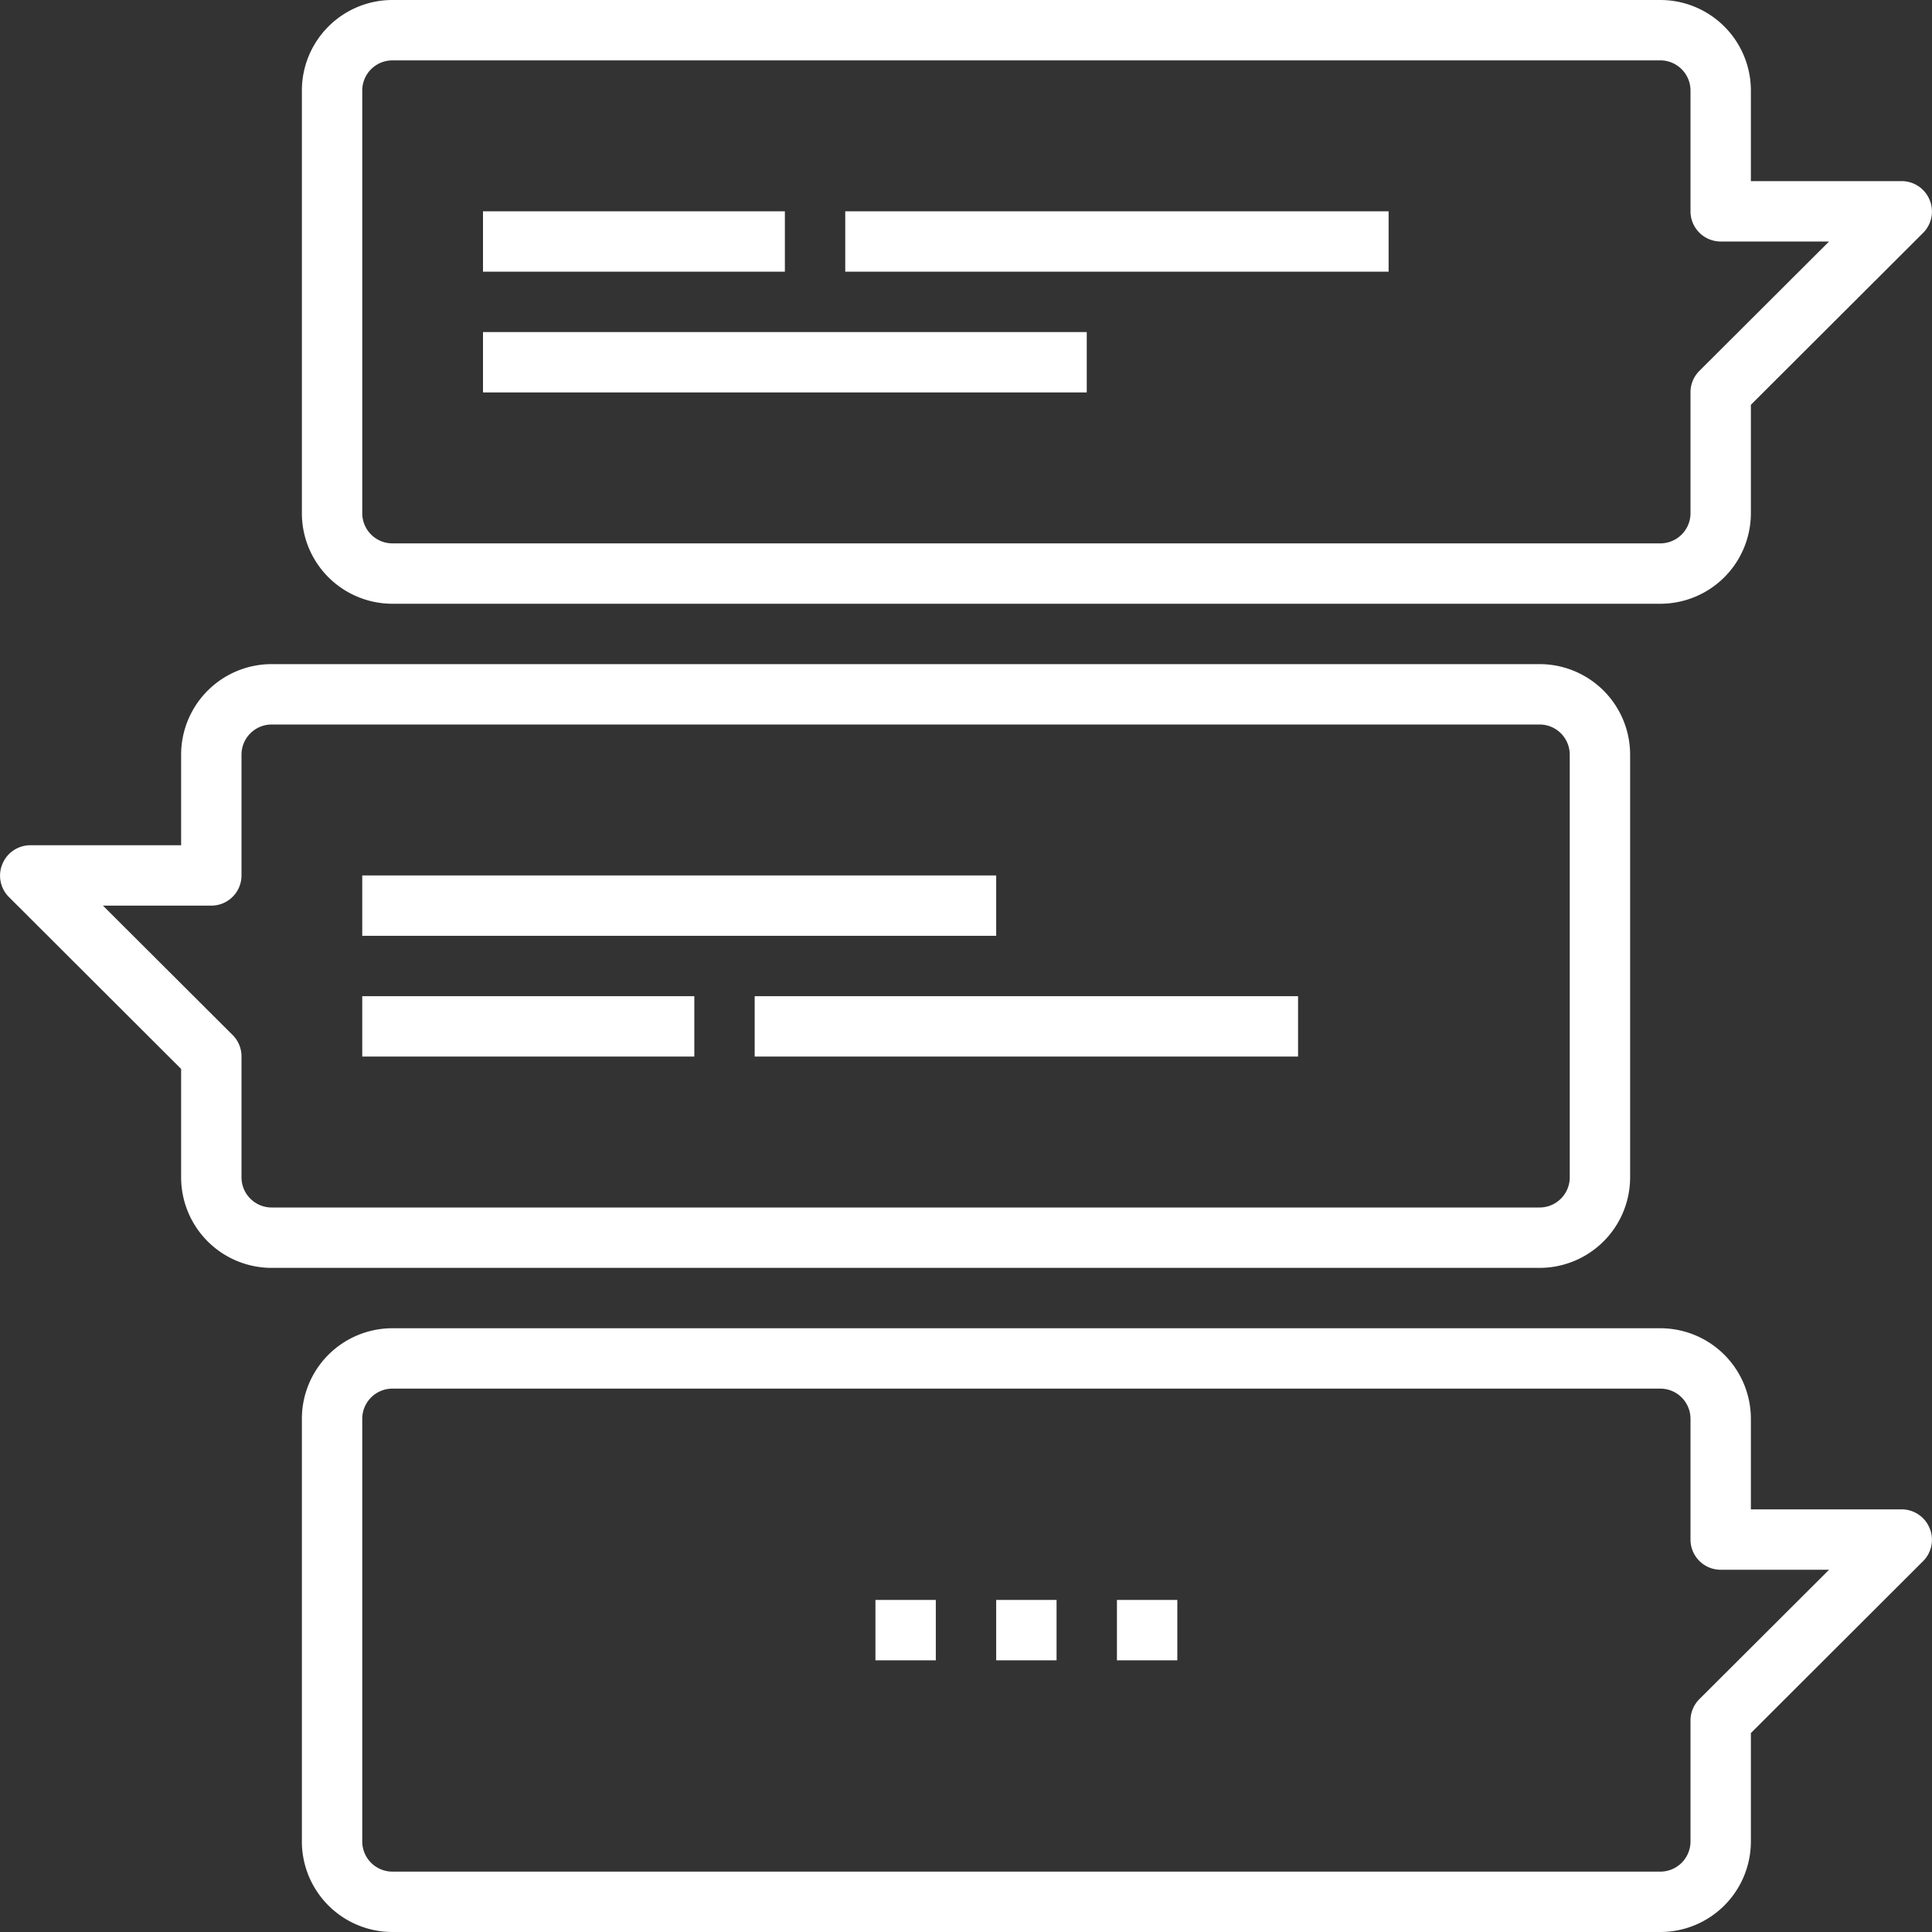
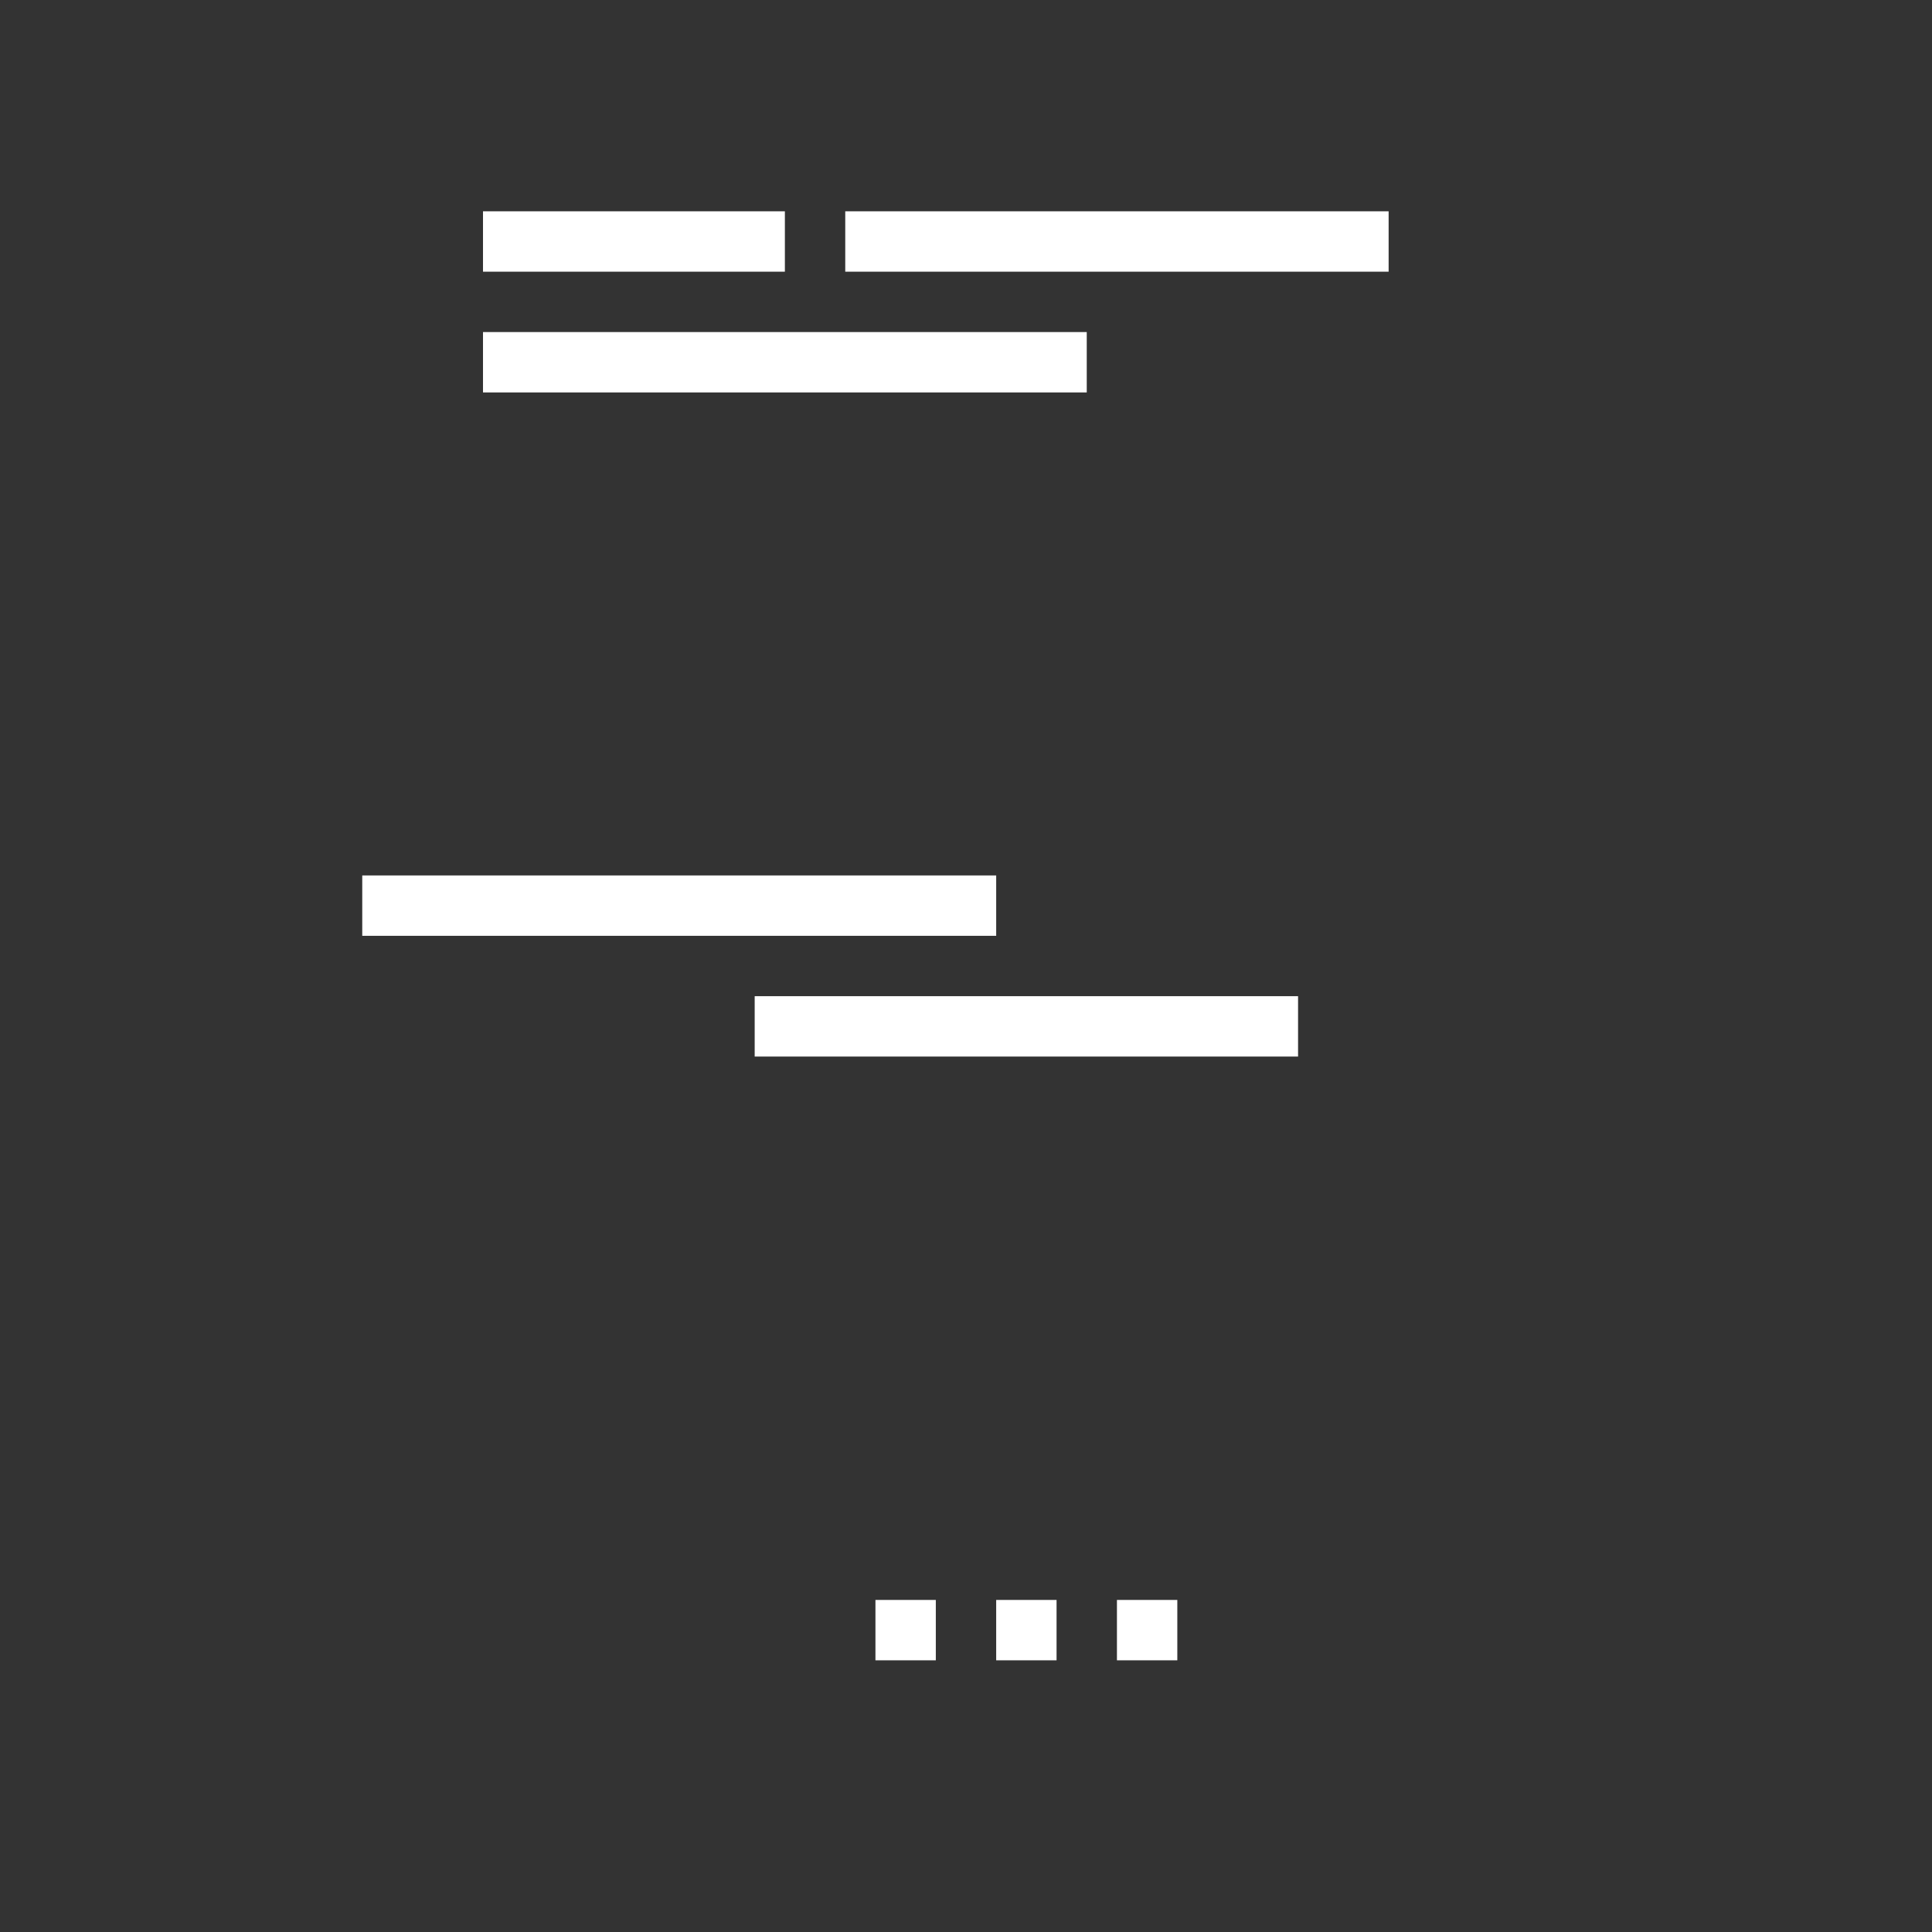
<svg xmlns="http://www.w3.org/2000/svg" viewBox="0 0 64 64">
  <rect x="0" y="0" width="64" height="64" fill="#333333" stroke="none" />
  <defs>
    <style>.cls-1{fill:#fff;}</style>
  </defs>
  <g id="Layer_2" data-name="Layer 2">
    <g id="icons">
-       <path class="cls-1" d="M55,64H13a3,3,0,0,1-3-3V47a3,3,0,0,1,3-3H55a3,3,0,0,1,3,3v3h5a1,1,0,0,1,.92.62,1,1,0,0,1-.21,1.09L58,57.41V61A3,3,0,0,1,55,64ZM13,46a1,1,0,0,0-1,1V61a1,1,0,0,0,1,1H55a1,1,0,0,0,1-1V57a1,1,0,0,1,.29-.71L60.59,52H57a1,1,0,0,1-1-1V47a1,1,0,0,0-1-1Z" />
      <rect class="cls-1" x="33" y="53" width="2" height="2" />
      <rect class="cls-1" x="37" y="53" width="2" height="2" />
      <rect class="cls-1" x="29" y="53" width="2" height="2" />
-       <path class="cls-1" d="M55,20H13a3,3,0,0,1-3-3V3a3,3,0,0,1,3-3H55a3,3,0,0,1,3,3V6h5a1,1,0,0,1,.92.62,1,1,0,0,1-.21,1.09L58,13.41V17A3,3,0,0,1,55,20ZM13,2a1,1,0,0,0-1,1V17a1,1,0,0,0,1,1H55a1,1,0,0,0,1-1V13a1,1,0,0,1,.29-.71L60.59,8H57a1,1,0,0,1-1-1V3a1,1,0,0,0-1-1Z" />
      <rect class="cls-1" x="16" y="7" width="10" height="2" />
      <rect class="cls-1" x="28" y="7" width="18" height="2" />
      <rect class="cls-1" x="16" y="11" width="20" height="2" />
-       <path class="cls-1" d="M51,42H9a3,3,0,0,1-3-3V35.41L.29,29.71a1,1,0,0,1-.21-1.09A1,1,0,0,1,1,28H6V25a3,3,0,0,1,3-3H51a3,3,0,0,1,3,3V39A3,3,0,0,1,51,42ZM3.41,30l4.3,4.29A1,1,0,0,1,8,35v4a1,1,0,0,0,1,1H51a1,1,0,0,0,1-1V25a1,1,0,0,0-1-1H9a1,1,0,0,0-1,1v4a1,1,0,0,1-1,1Z" />
      <rect class="cls-1" x="12" y="29" width="21" height="2" />
-       <rect class="cls-1" x="12" y="33" width="11" height="2" />
      <rect class="cls-1" x="25" y="33" width="18" height="2" />
    </g>
  </g>
</svg>